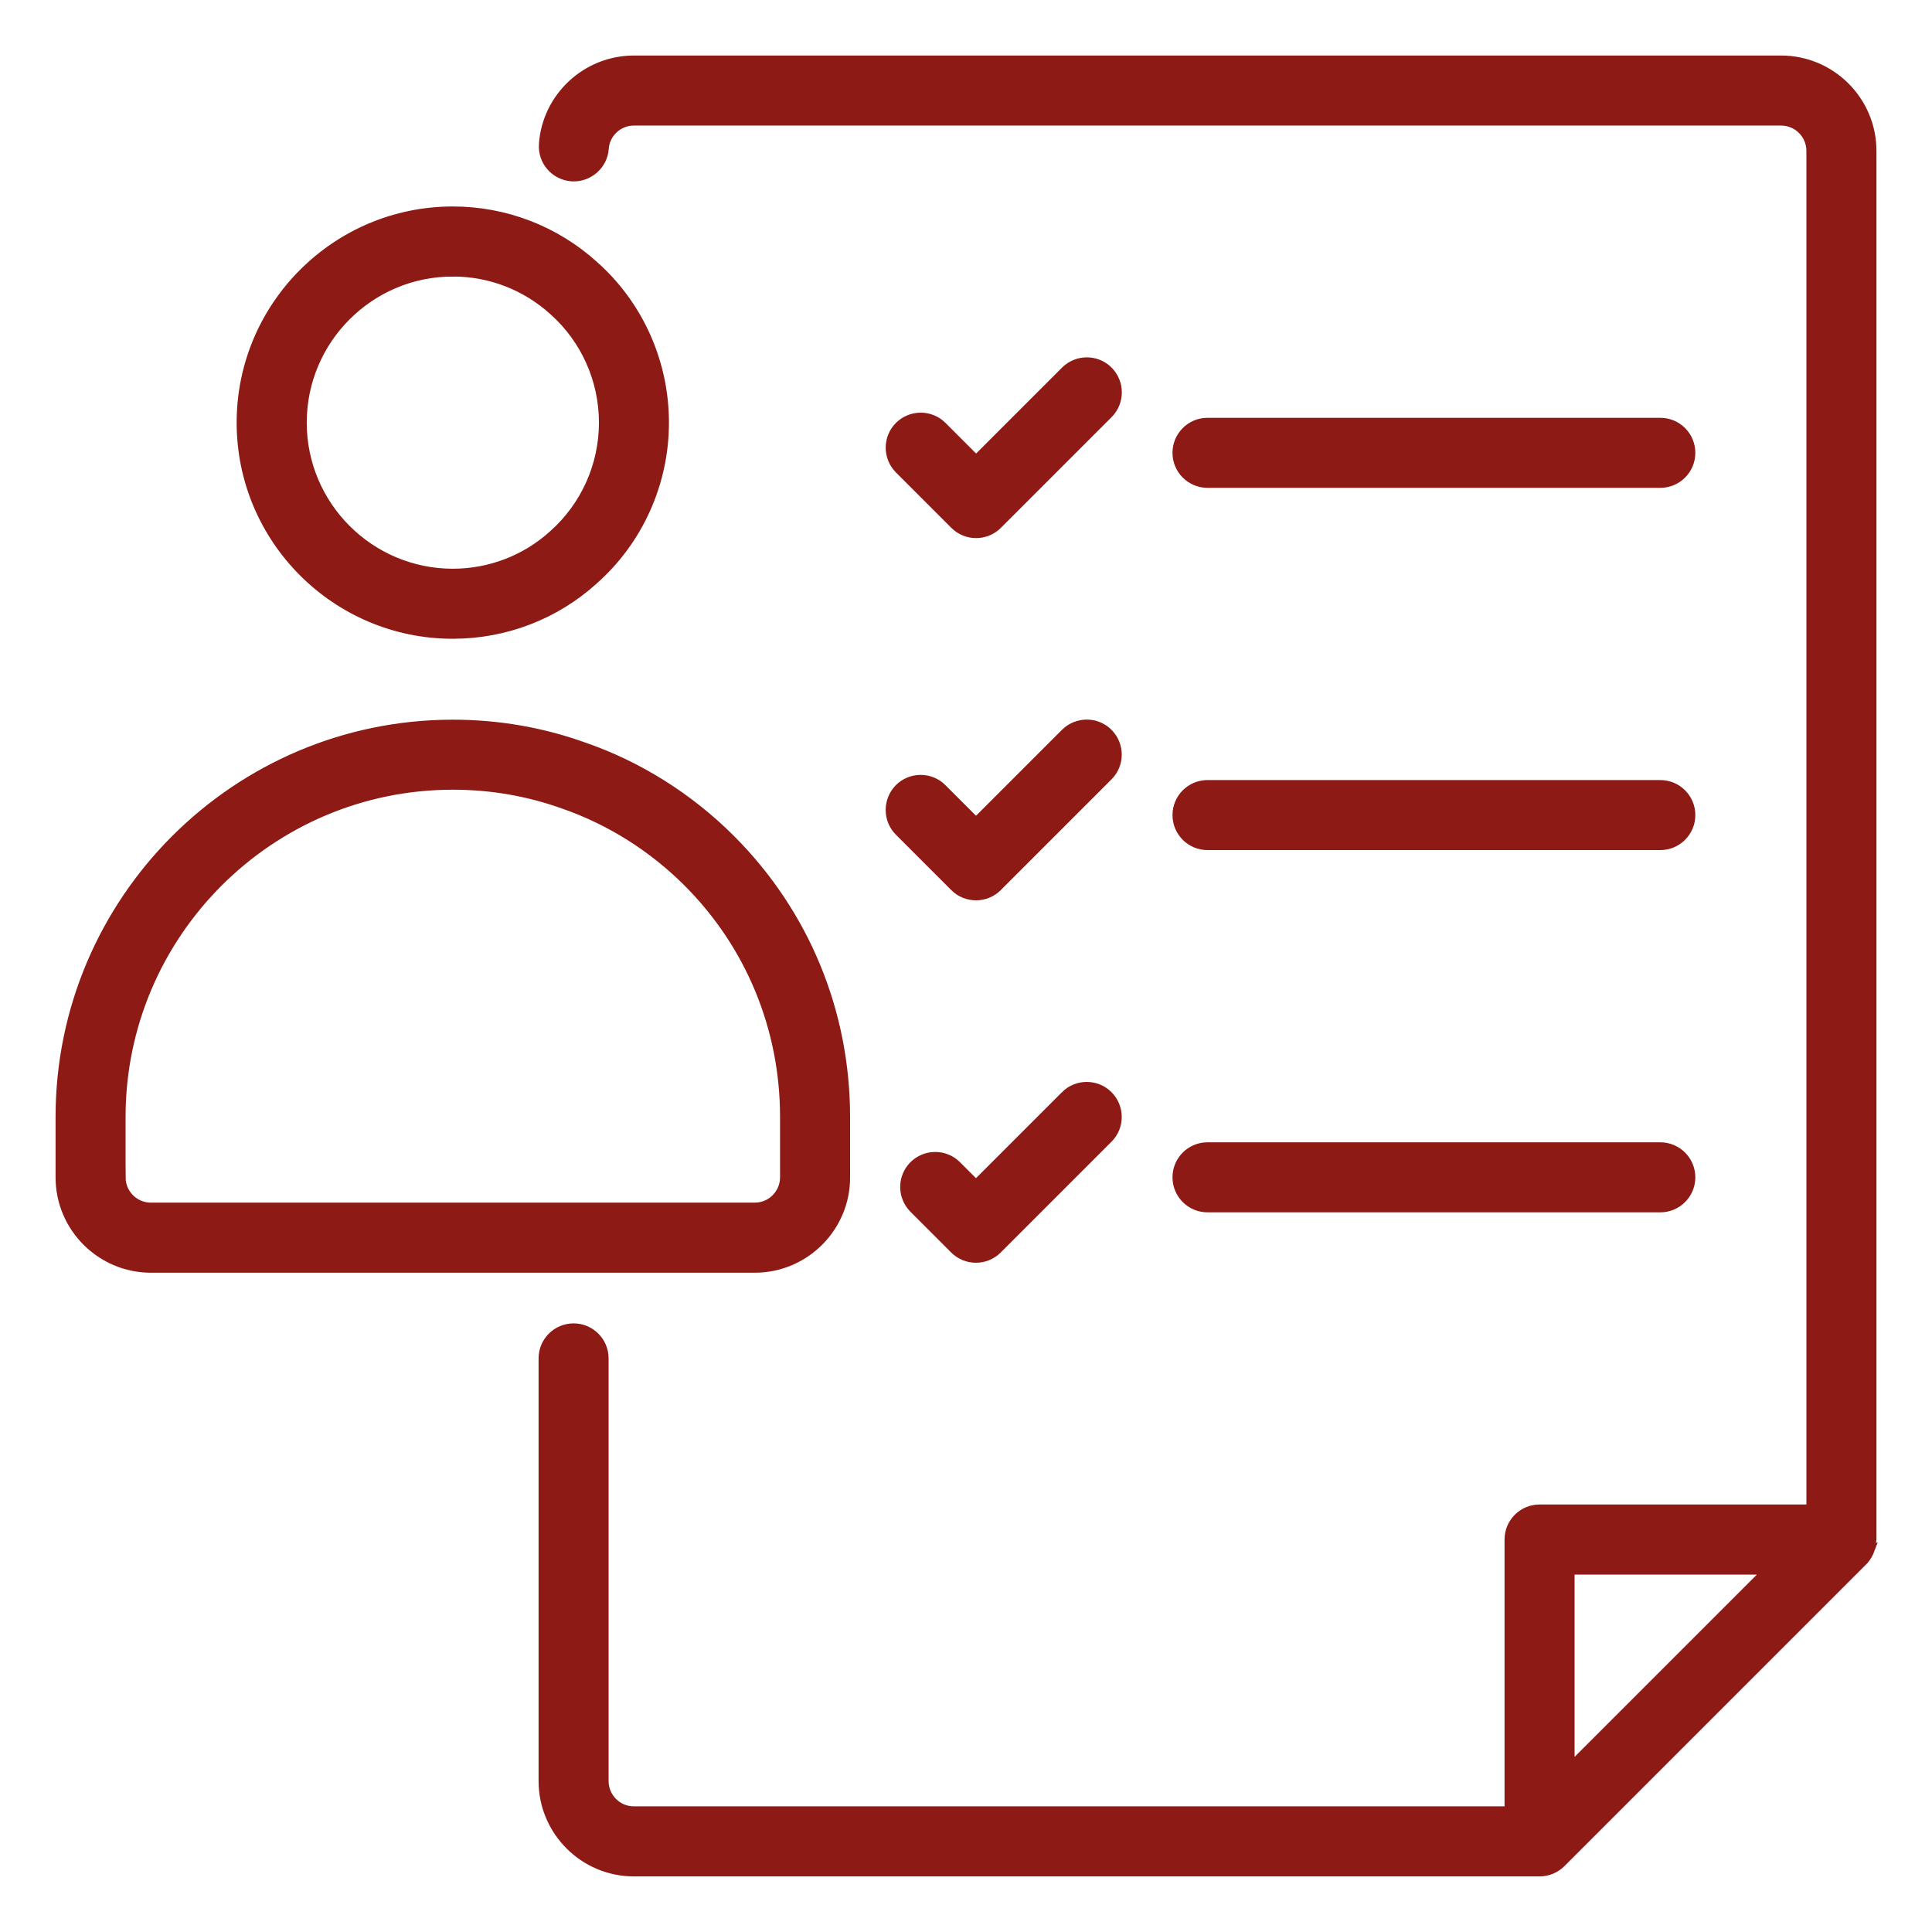
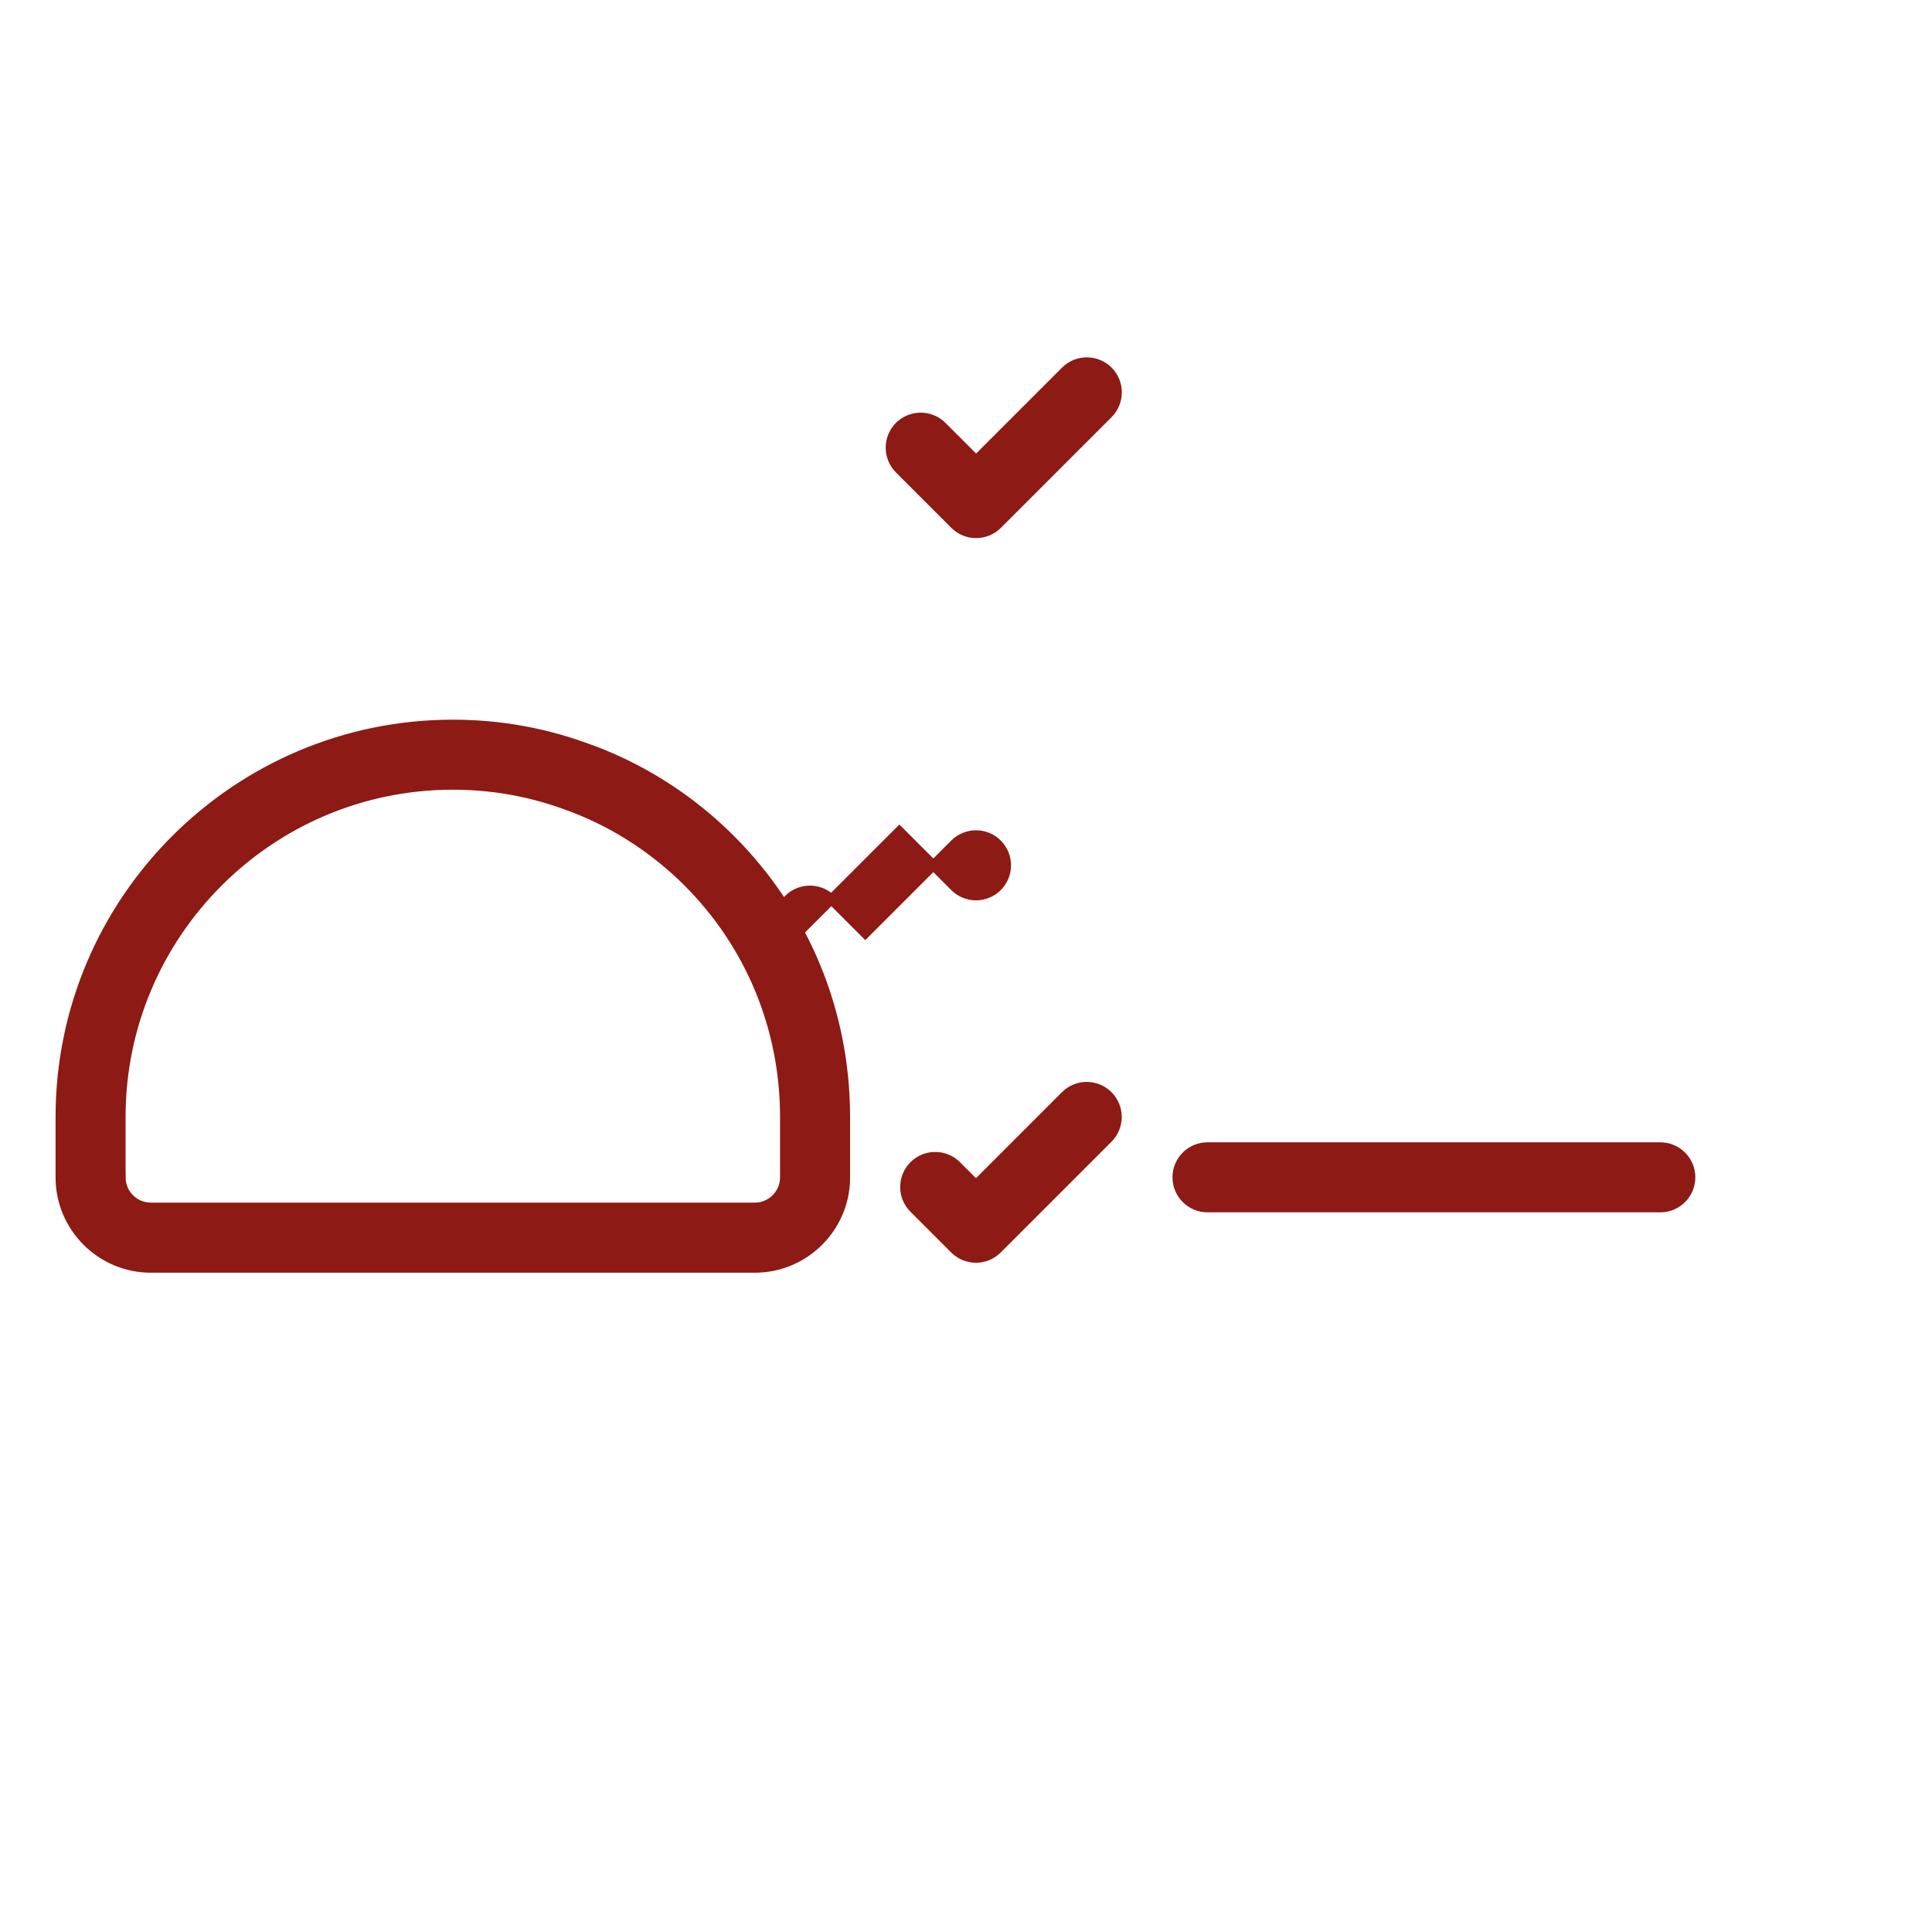
<svg xmlns="http://www.w3.org/2000/svg" viewBox="0 0 100 100" fill-rule="evenodd">
-   <path d="m96.773 80.195c0.047-0.133 0.074-0.27 0.082-0.414 0.004-0.031 0.02-0.059 0.02-0.094v-71.875c0-2.586-2.102-4.688-4.688-4.688h-59.375c-2.453 0-4.504 1.91-4.668 4.348-0.059 0.859 0.59 1.605 1.453 1.664 0.852 0.055 1.605-0.594 1.664-1.453 0.055-0.805 0.734-1.434 1.551-1.434h59.375c0.863 0 1.562 0.699 1.562 1.562v70.312h-14.062c-0.863 0-1.562 0.699-1.562 1.562v14.062h-45.312c-0.863 0-1.562-0.699-1.562-1.562v-21.875c0-0.863-0.699-1.562-1.562-1.562s-1.562 0.699-1.562 1.562v21.875c0 2.586 2.102 4.688 4.688 4.688h46.875c0.207 0 0.41-0.043 0.598-0.121 0.191-0.078 0.363-0.195 0.508-0.336l15.625-15.625s0-0.004 0.004-0.004c0.129-0.133 0.227-0.285 0.301-0.445 0.02-0.047 0.031-0.098 0.051-0.148zm-15.523 11.344v-10.289h10.289z" fill="#8d1a14" stroke-width="0.5" stroke="#8d1a14" />
  <path d="m43.75 60.938v-3.125c0-5.438-2.109-10.539-5.941-14.371-2.148-2.148-4.781-3.801-7.59-4.769-2.16-0.777-4.438-1.172-6.781-1.172-11.199 0-20.312 9.113-20.312 20.312v3.125c0 2.586 2.102 4.688 4.688 4.688h31.25c2.586 0 4.688-2.102 4.688-4.688zm-37.5 0v-3.125c0-9.477 7.711-17.188 17.188-17.188 1.98 0 3.906 0.332 5.742 0.992 2.383 0.824 4.602 2.219 6.422 4.035 3.238 3.238 5.023 7.559 5.023 12.16v3.125c0 0.863-0.699 1.562-1.562 1.562h-31.25c-0.863 0-1.562-0.699-1.562-1.562z" fill="#8d1a14" stroke-width="0.5" stroke="#8d1a14" />
-   <path d="m23.438 32.812c2.707 0 5.297-0.996 7.285-2.801 2.32-2.055 3.652-5.019 3.652-8.137s-1.332-6.082-3.637-8.125c-2.004-1.816-4.594-2.812-7.301-2.812-6.031 0-10.938 4.906-10.938 10.938s4.906 10.938 10.938 10.938zm0-18.75c1.93 0 3.777 0.711 5.215 2.012 1.648 1.465 2.598 3.578 2.598 5.801s-0.949 4.336-2.613 5.812c-1.422 1.289-3.269 2-5.199 2-4.309 0-7.812-3.504-7.812-7.812s3.504-7.812 7.812-7.812z" fill="#8d1a14" stroke-width="0.5" stroke="#8d1a14" />
  <path d="m49.418 27.145c0.305 0.305 0.703 0.457 1.105 0.457 0.398 0 0.801-0.152 1.105-0.457l5.731-5.731c0.609-0.609 0.609-1.598 0-2.211-0.609-0.609-1.598-0.609-2.211 0l-4.625 4.625-1.762-1.762c-0.609-0.609-1.598-0.609-2.211 0-0.609 0.609-0.609 1.598 0 2.211z" fill="#8d1a14" stroke-width="0.5" stroke="#8d1a14" />
-   <path d="m62.5 25h23.438c0.863 0 1.562-0.699 1.562-1.562s-0.699-1.562-1.562-1.562h-23.438c-0.863 0-1.562 0.699-1.562 1.562s0.699 1.562 1.562 1.562z" fill="#8d1a14" stroke-width="0.5" stroke="#8d1a14" />
-   <path d="m46.551 43.031 2.863 2.863c0.305 0.305 0.703 0.457 1.105 0.457 0.398 0 0.801-0.152 1.105-0.457l5.731-5.731c0.609-0.609 0.609-1.598 0-2.211-0.609-0.609-1.598-0.609-2.211 0l-4.625 4.625-1.762-1.762c-0.609-0.609-1.598-0.609-2.211 0-0.605 0.617-0.605 1.605 0.004 2.215z" fill="#8d1a14" stroke-width="0.5" stroke="#8d1a14" />
-   <path d="m62.5 43.75h23.438c0.863 0 1.562-0.699 1.562-1.562s-0.699-1.562-1.562-1.562h-23.438c-0.863 0-1.562 0.699-1.562 1.562s0.699 1.562 1.562 1.562z" fill="#8d1a14" stroke-width="0.5" stroke="#8d1a14" />
+   <path d="m46.551 43.031 2.863 2.863c0.305 0.305 0.703 0.457 1.105 0.457 0.398 0 0.801-0.152 1.105-0.457c0.609-0.609 0.609-1.598 0-2.211-0.609-0.609-1.598-0.609-2.211 0l-4.625 4.625-1.762-1.762c-0.609-0.609-1.598-0.609-2.211 0-0.605 0.617-0.605 1.605 0.004 2.215z" fill="#8d1a14" stroke-width="0.5" stroke="#8d1a14" />
  <path d="m55.145 56.707-4.629 4.629-1.004-1.004c-0.609-0.609-1.598-0.609-2.211 0-0.609 0.609-0.609 1.598 0 2.211l2.109 2.109c0.305 0.305 0.703 0.457 1.105 0.457 0.398 0 0.801-0.152 1.105-0.457l5.734-5.734c0.609-0.609 0.609-1.598 0-2.211-0.609-0.609-1.602-0.609-2.211 0z" fill="#8d1a14" stroke-width="0.5" stroke="#8d1a14" />
  <path d="m62.5 62.5h23.438c0.863 0 1.562-0.699 1.562-1.562s-0.699-1.562-1.562-1.562h-23.438c-0.863 0-1.562 0.699-1.562 1.562s0.699 1.562 1.562 1.562z" fill="#8d1a14" stroke-width="0.5" stroke="#8d1a14" />
</svg>